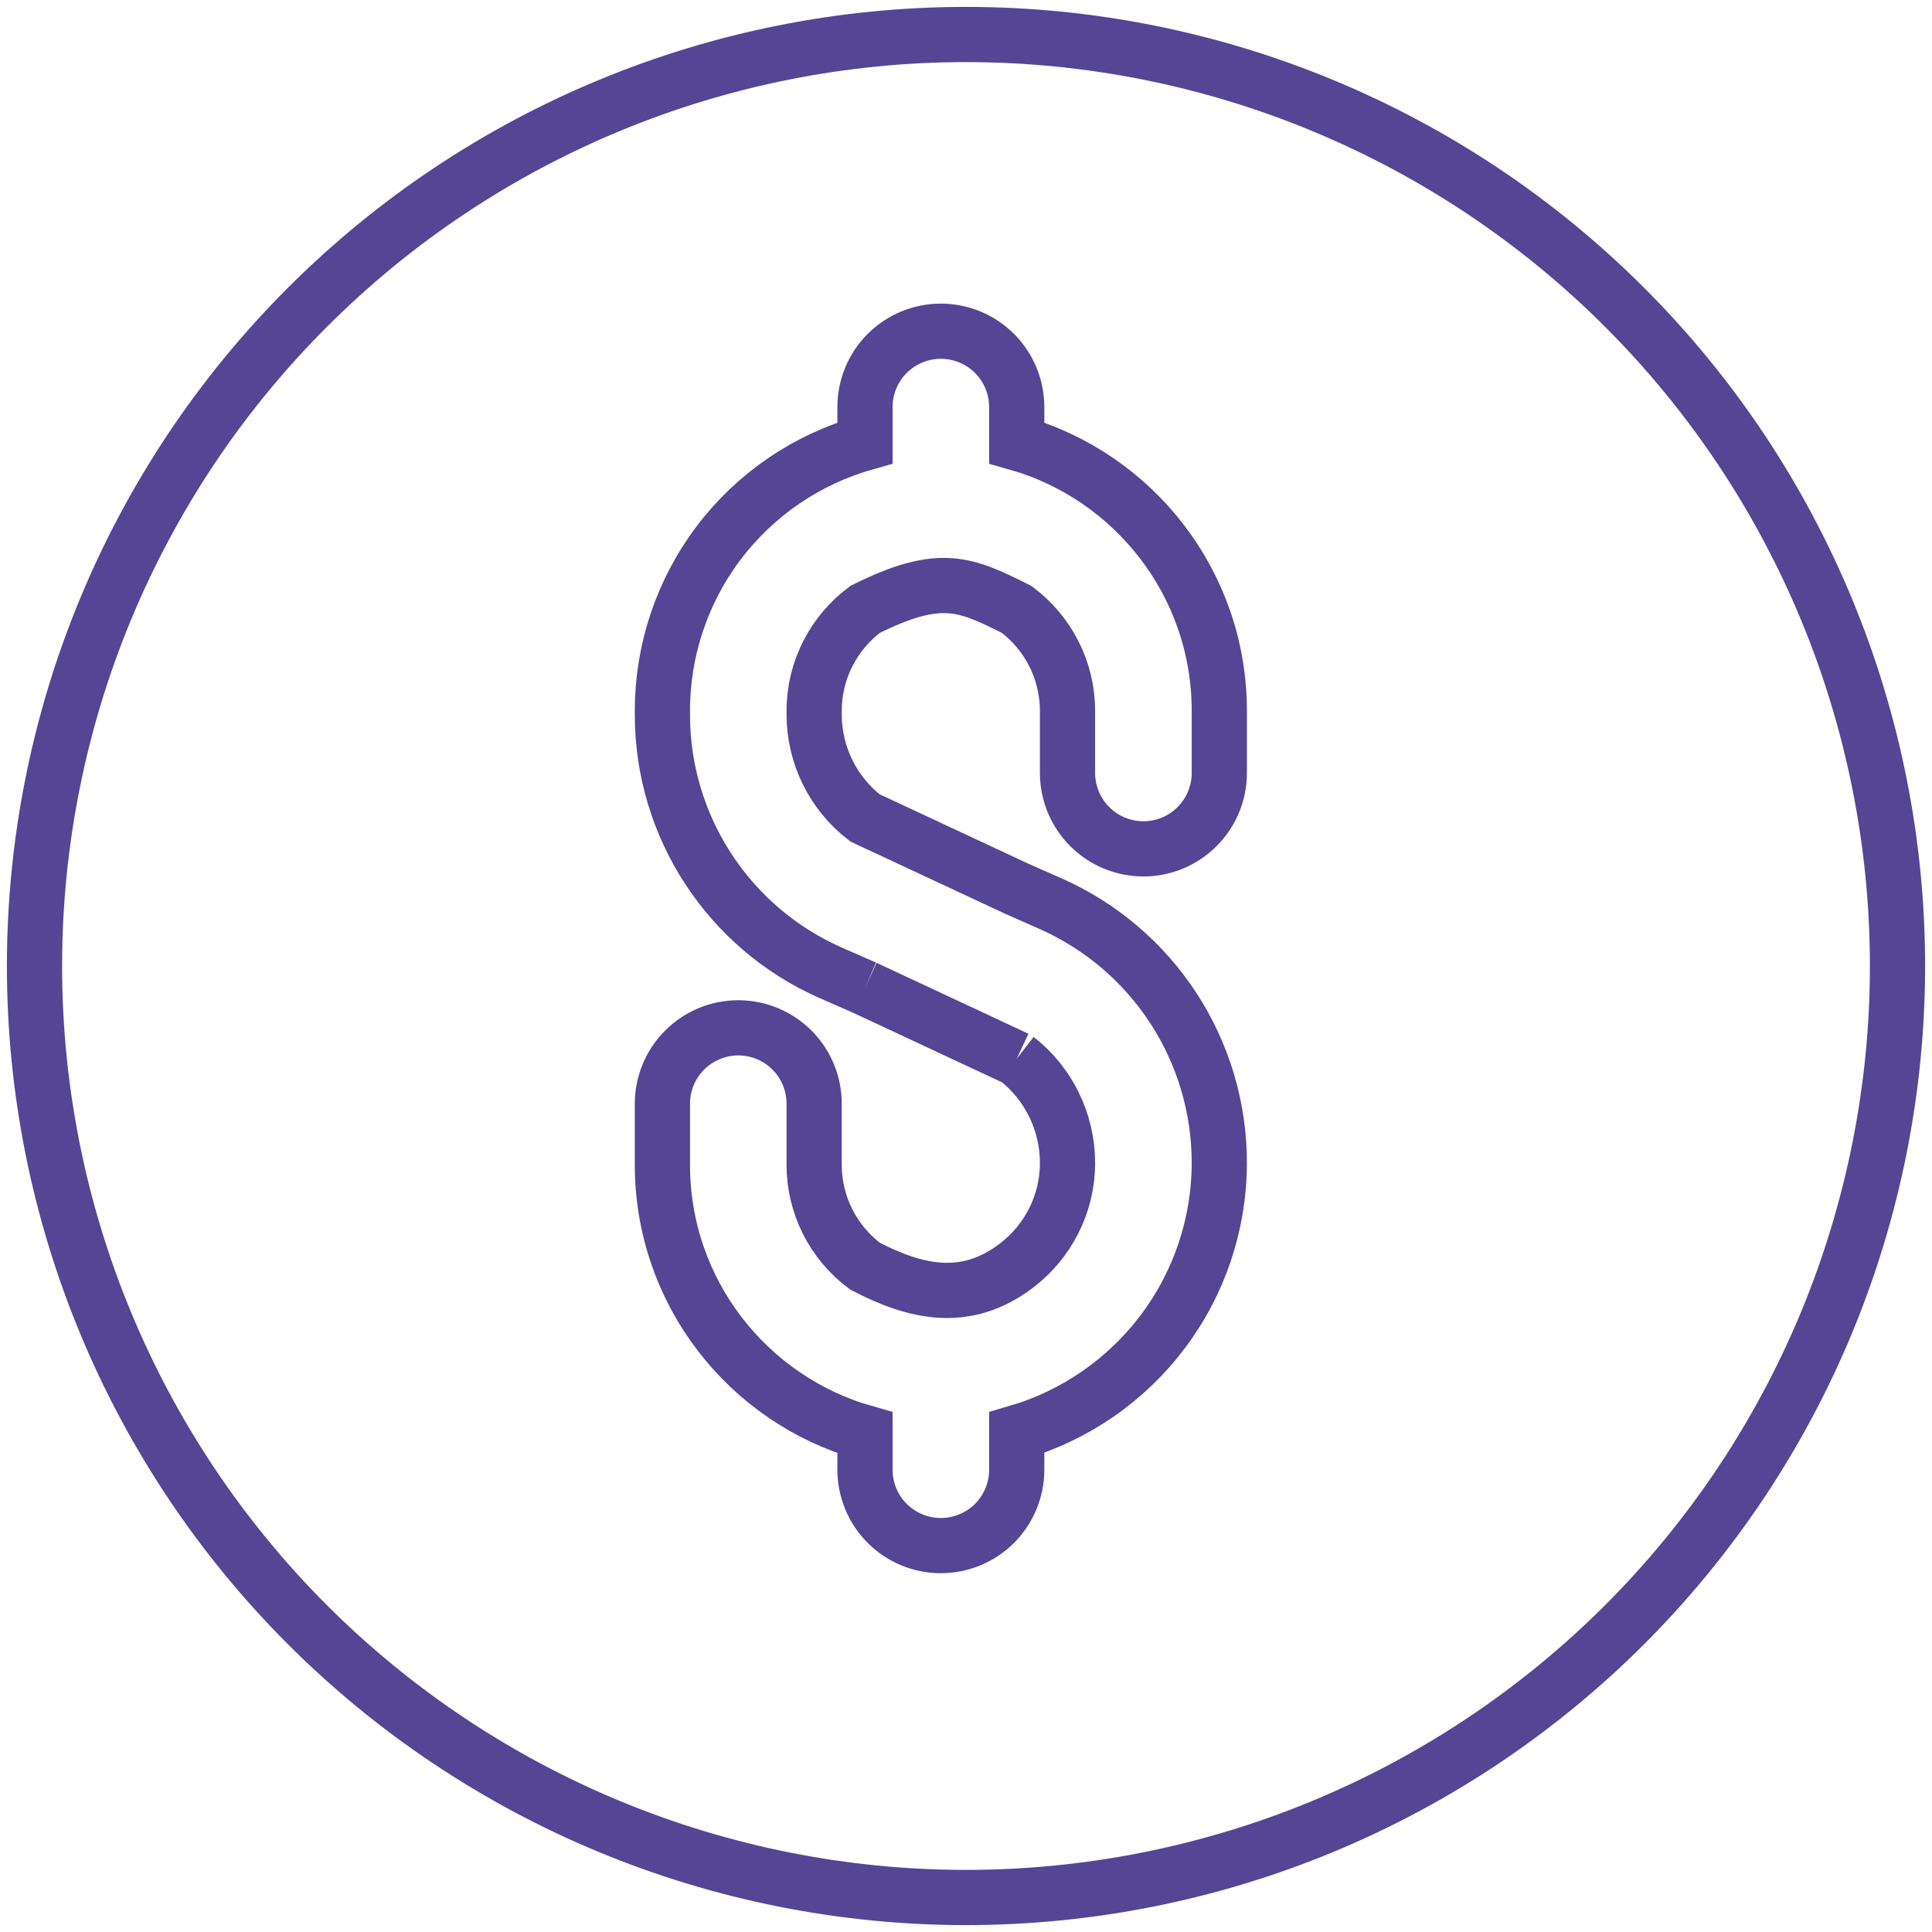
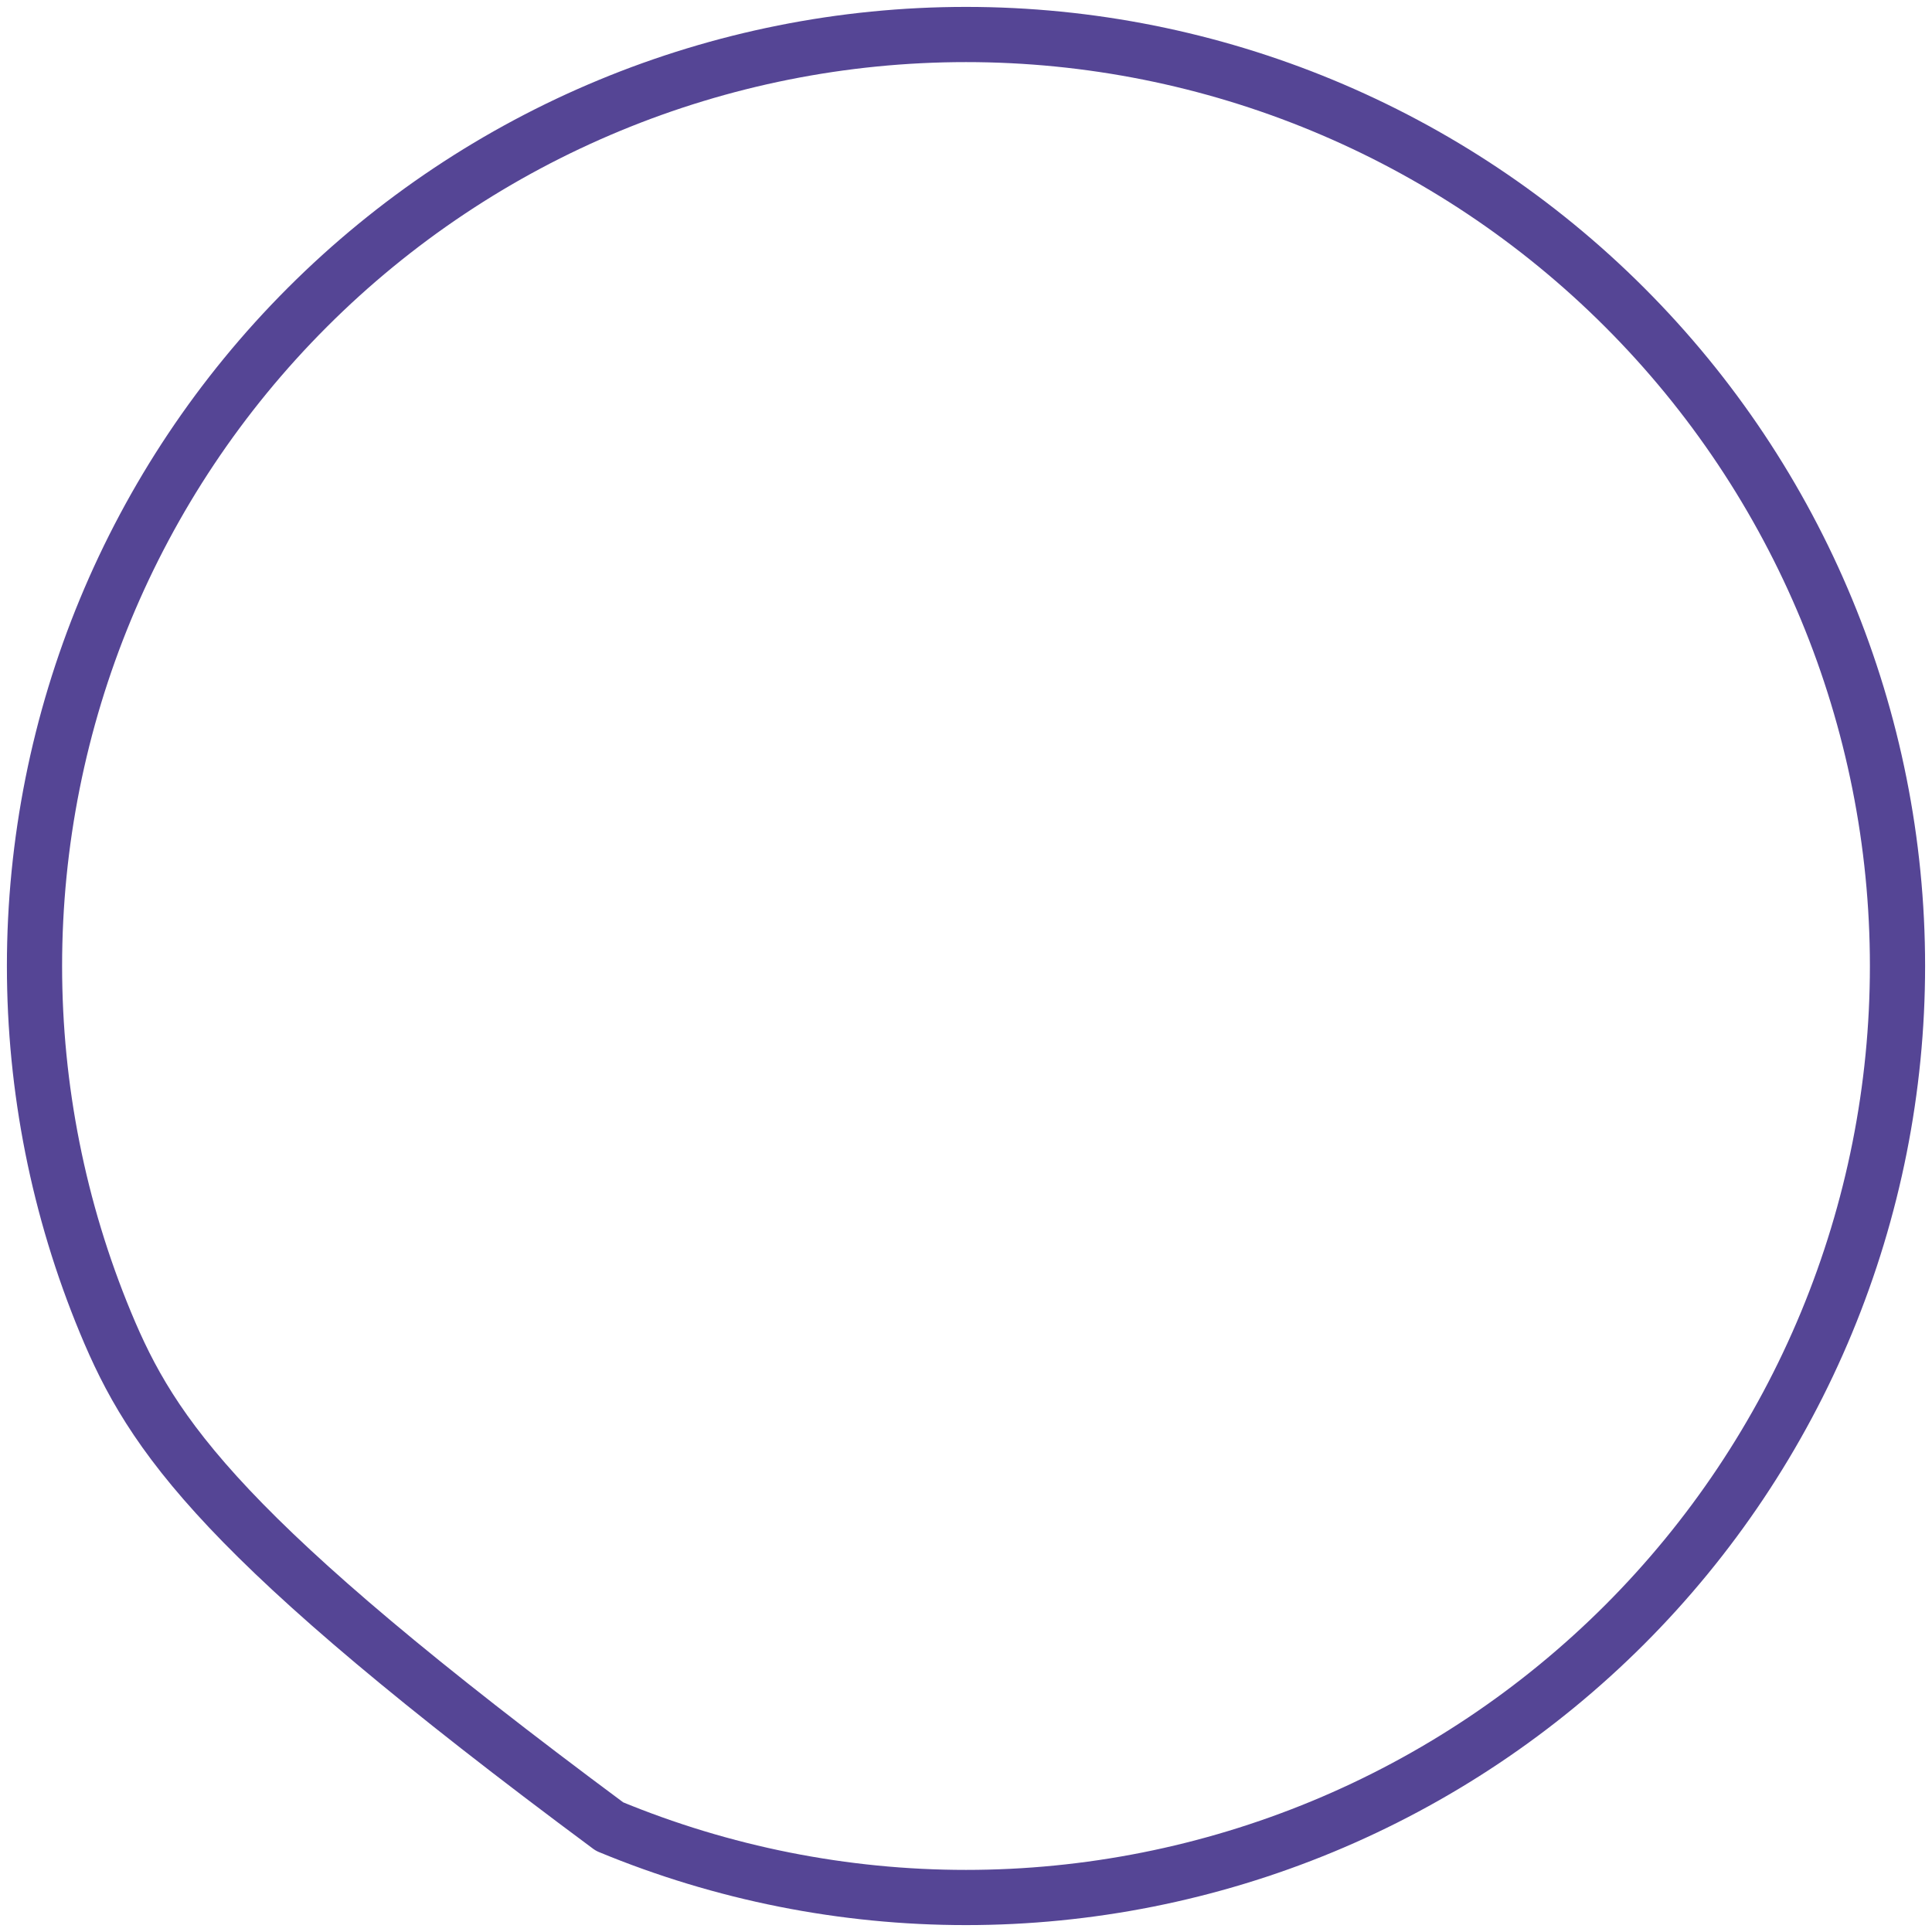
<svg xmlns="http://www.w3.org/2000/svg" width="35" height="35" viewBox="0 0 35 35" fill="none">
-   <path d="M34.375 17.5C34.375 19.716 33.938 21.91 33.09 23.958C32.242 26.005 30.999 27.865 29.432 29.432C27.865 30.999 26.005 32.242 23.958 33.09C21.91 33.938 19.716 34.375 17.5 34.375C15.284 34.375 13.09 33.938 11.042 33.09C8.995 32.242 7.135 30.999 5.568 29.432C4.001 27.865 2.758 26.005 1.91 23.958C1.061 21.91 0.625 19.716 0.625 17.5C0.625 13.024 2.403 8.732 5.568 5.568C8.732 2.403 13.024 0.625 17.5 0.625C21.976 0.625 26.268 2.403 29.432 5.568C32.597 8.732 34.375 13.024 34.375 17.5Z" stroke="#554595" stroke-linecap="round" stroke-linejoin="round" />
-   <path d="M15.67 17.896L15.056 17.627C13.199 16.811 12 14.975 12 12.947V12.879C11.999 11.781 12.357 10.712 13.019 9.835C13.682 8.959 14.612 8.323 15.67 8.024V7.375C15.67 7.01 15.815 6.66 16.072 6.403C16.33 6.145 16.68 6 17.044 6C17.409 6 17.759 6.145 18.017 6.403C18.274 6.66 18.419 7.01 18.419 7.375V8.024C20.536 8.623 22.089 10.57 22.089 12.879V14.003C22.089 14.368 21.944 14.717 21.686 14.975C21.428 15.233 21.079 15.378 20.714 15.378C20.35 15.378 20 15.233 19.742 14.975C19.484 14.717 19.339 14.368 19.339 14.003V12.879C19.339 12.128 18.977 11.461 18.419 11.041L18.414 11.038C17.497 10.582 17.042 10.355 15.67 11.041C15.111 11.461 14.749 12.128 14.749 12.879V12.947C14.75 13.308 14.833 13.665 14.993 13.989C15.152 14.313 15.384 14.596 15.67 14.817L18.419 16.1L19.037 16.373C19.945 16.776 20.717 17.434 21.259 18.267C21.801 19.1 22.089 20.072 22.089 21.066C22.088 22.168 21.73 23.239 21.068 24.12C20.406 25.001 19.477 25.644 18.419 25.953V26.625C18.419 26.99 18.274 27.34 18.017 27.597C17.759 27.855 17.409 28 17.044 28C16.68 28 16.33 27.855 16.072 27.597C15.815 27.34 15.67 26.99 15.67 26.625V25.956C13.553 25.357 12 23.41 12 21.101V19.995C12 19.631 12.145 19.281 12.403 19.023C12.661 18.765 13.01 18.62 13.375 18.62C13.739 18.62 14.089 18.765 14.347 19.023C14.605 19.281 14.749 19.631 14.749 19.995V21.101C14.749 21.457 14.832 21.809 14.992 22.128C15.152 22.447 15.384 22.724 15.67 22.937C16.583 23.414 17.499 23.629 18.419 22.924C18.975 22.499 19.339 21.825 19.339 21.067C19.339 20.32 18.988 19.621 18.419 19.18M15.67 17.896C16.744 18.397 17.346 18.678 18.419 19.18M15.67 17.896L18.419 19.18" stroke="#554595" />
+   <path d="M34.375 17.5C34.375 19.716 33.938 21.91 33.09 23.958C32.242 26.005 30.999 27.865 29.432 29.432C27.865 30.999 26.005 32.242 23.958 33.09C21.91 33.938 19.716 34.375 17.5 34.375C15.284 34.375 13.09 33.938 11.042 33.09C4.001 27.865 2.758 26.005 1.91 23.958C1.061 21.91 0.625 19.716 0.625 17.5C0.625 13.024 2.403 8.732 5.568 5.568C8.732 2.403 13.024 0.625 17.5 0.625C21.976 0.625 26.268 2.403 29.432 5.568C32.597 8.732 34.375 13.024 34.375 17.5Z" stroke="#554595" stroke-linecap="round" stroke-linejoin="round" />
</svg>